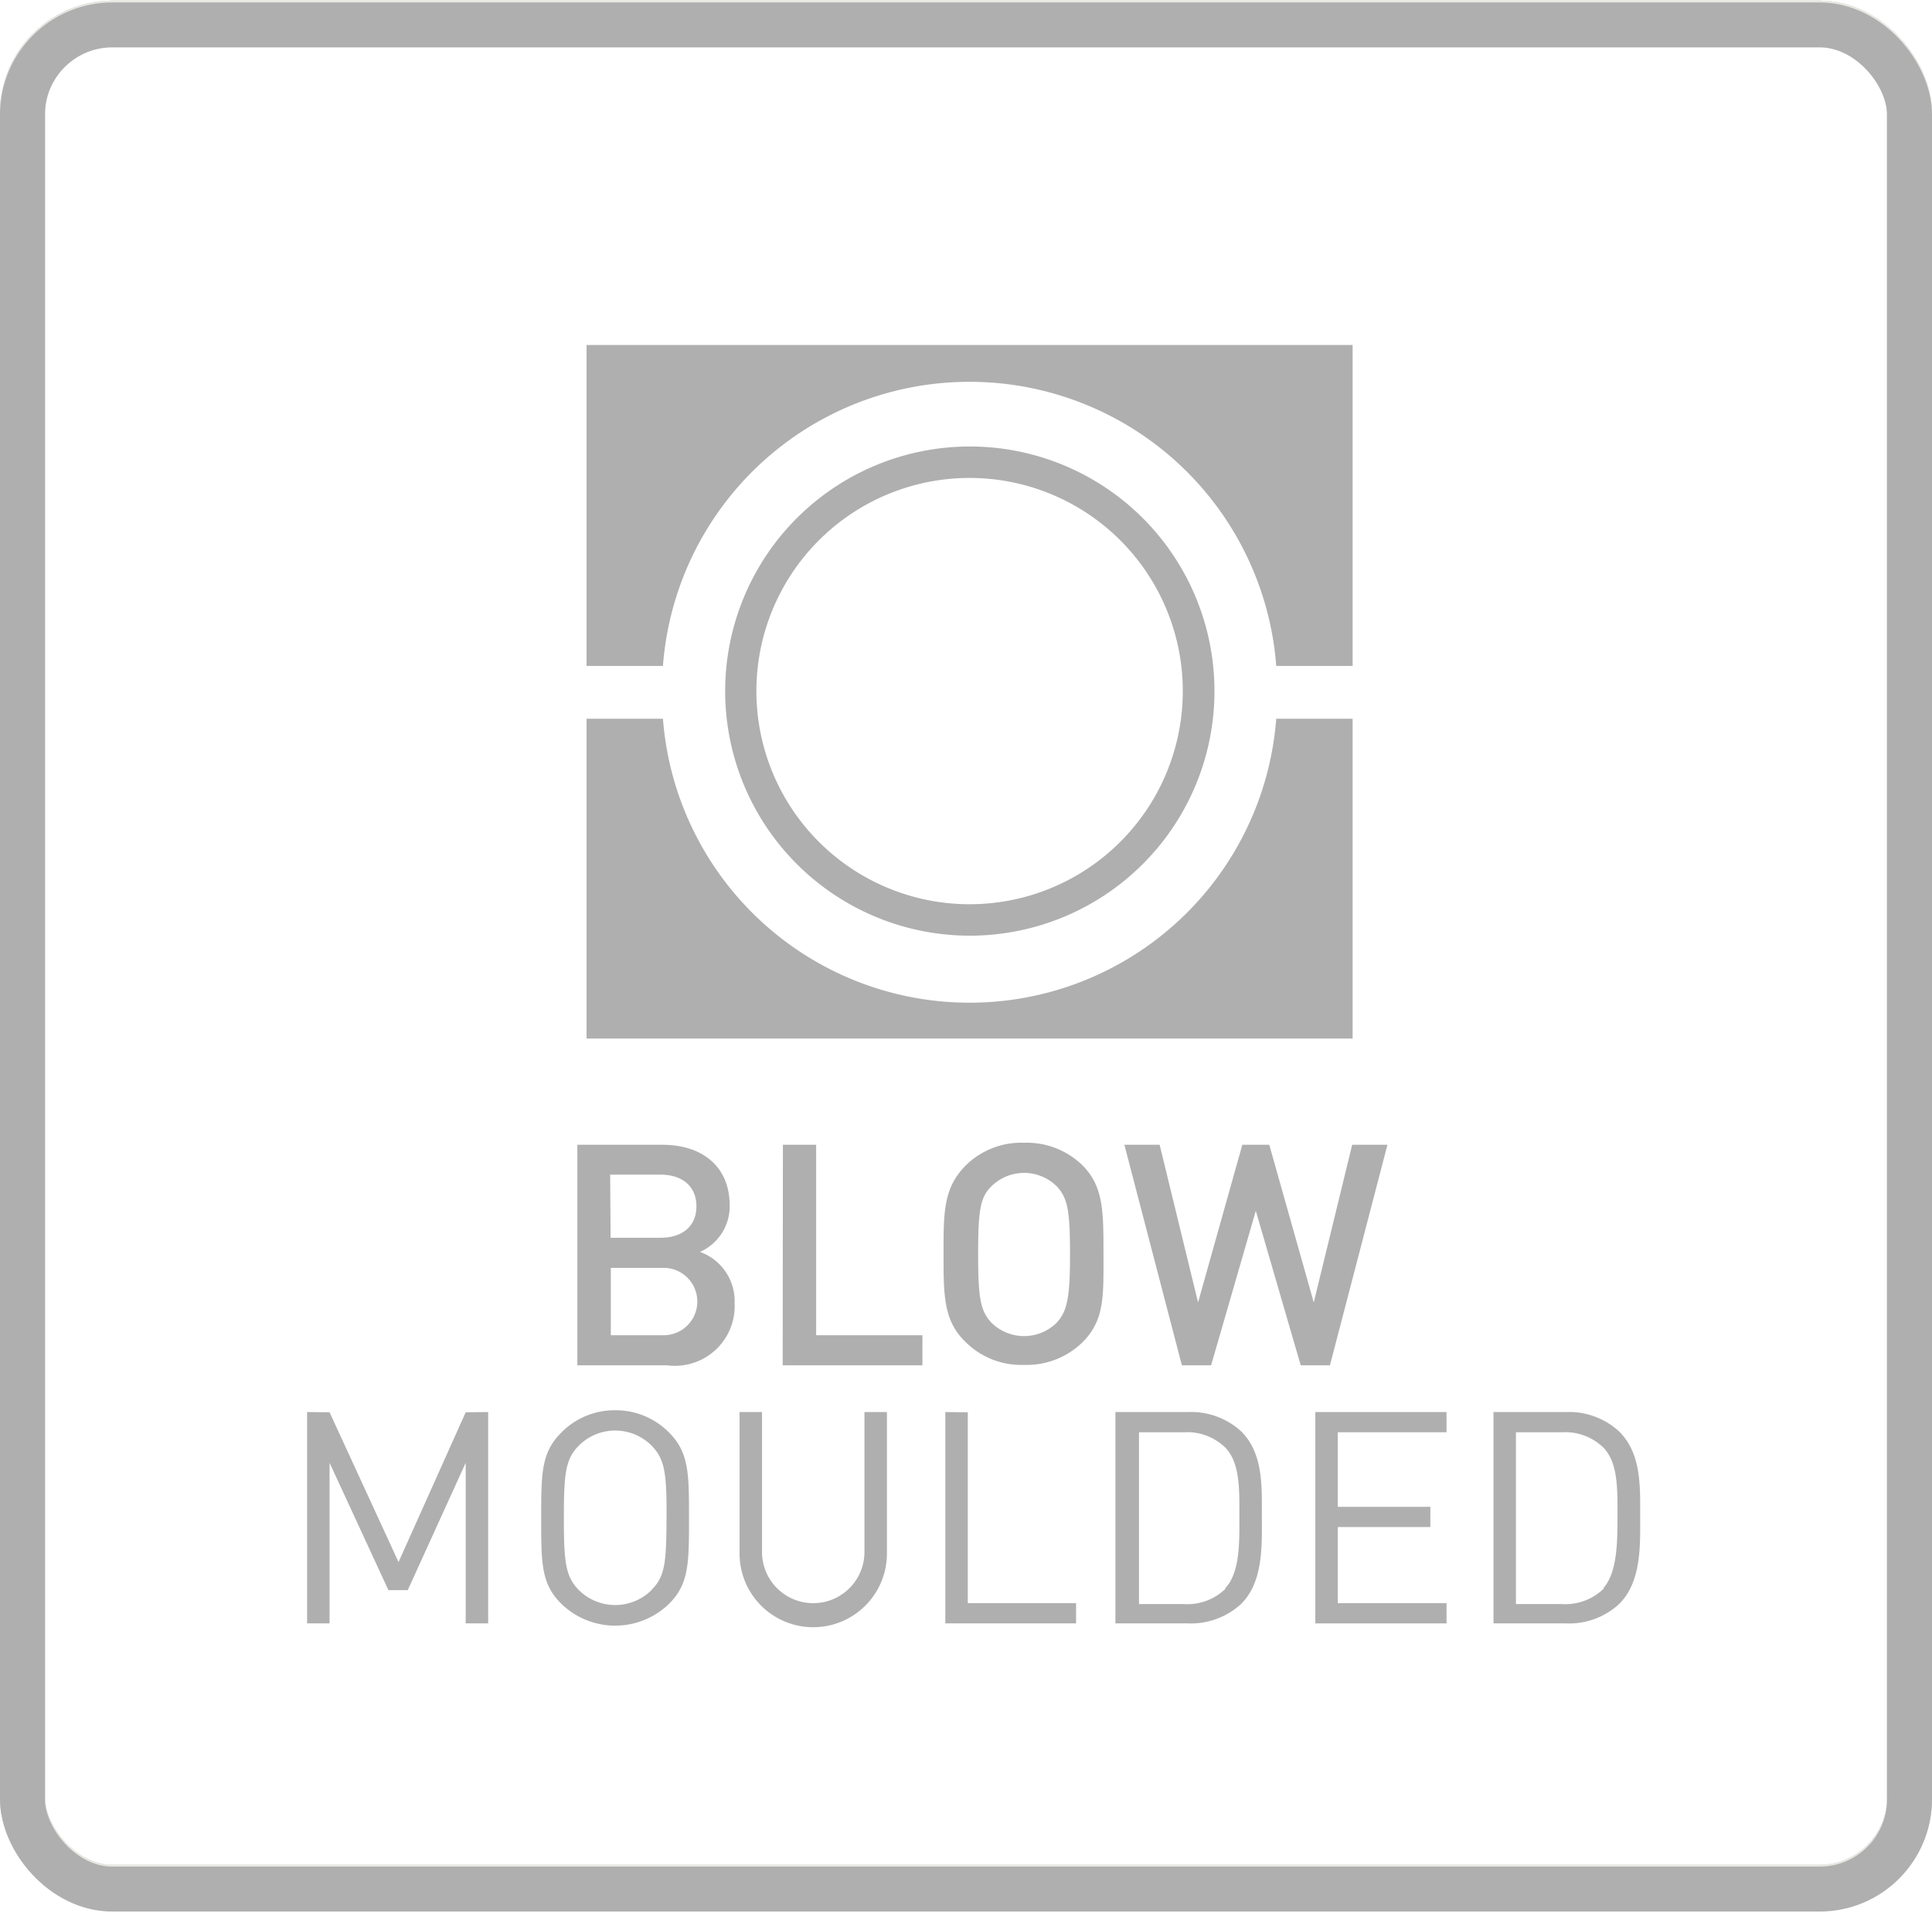
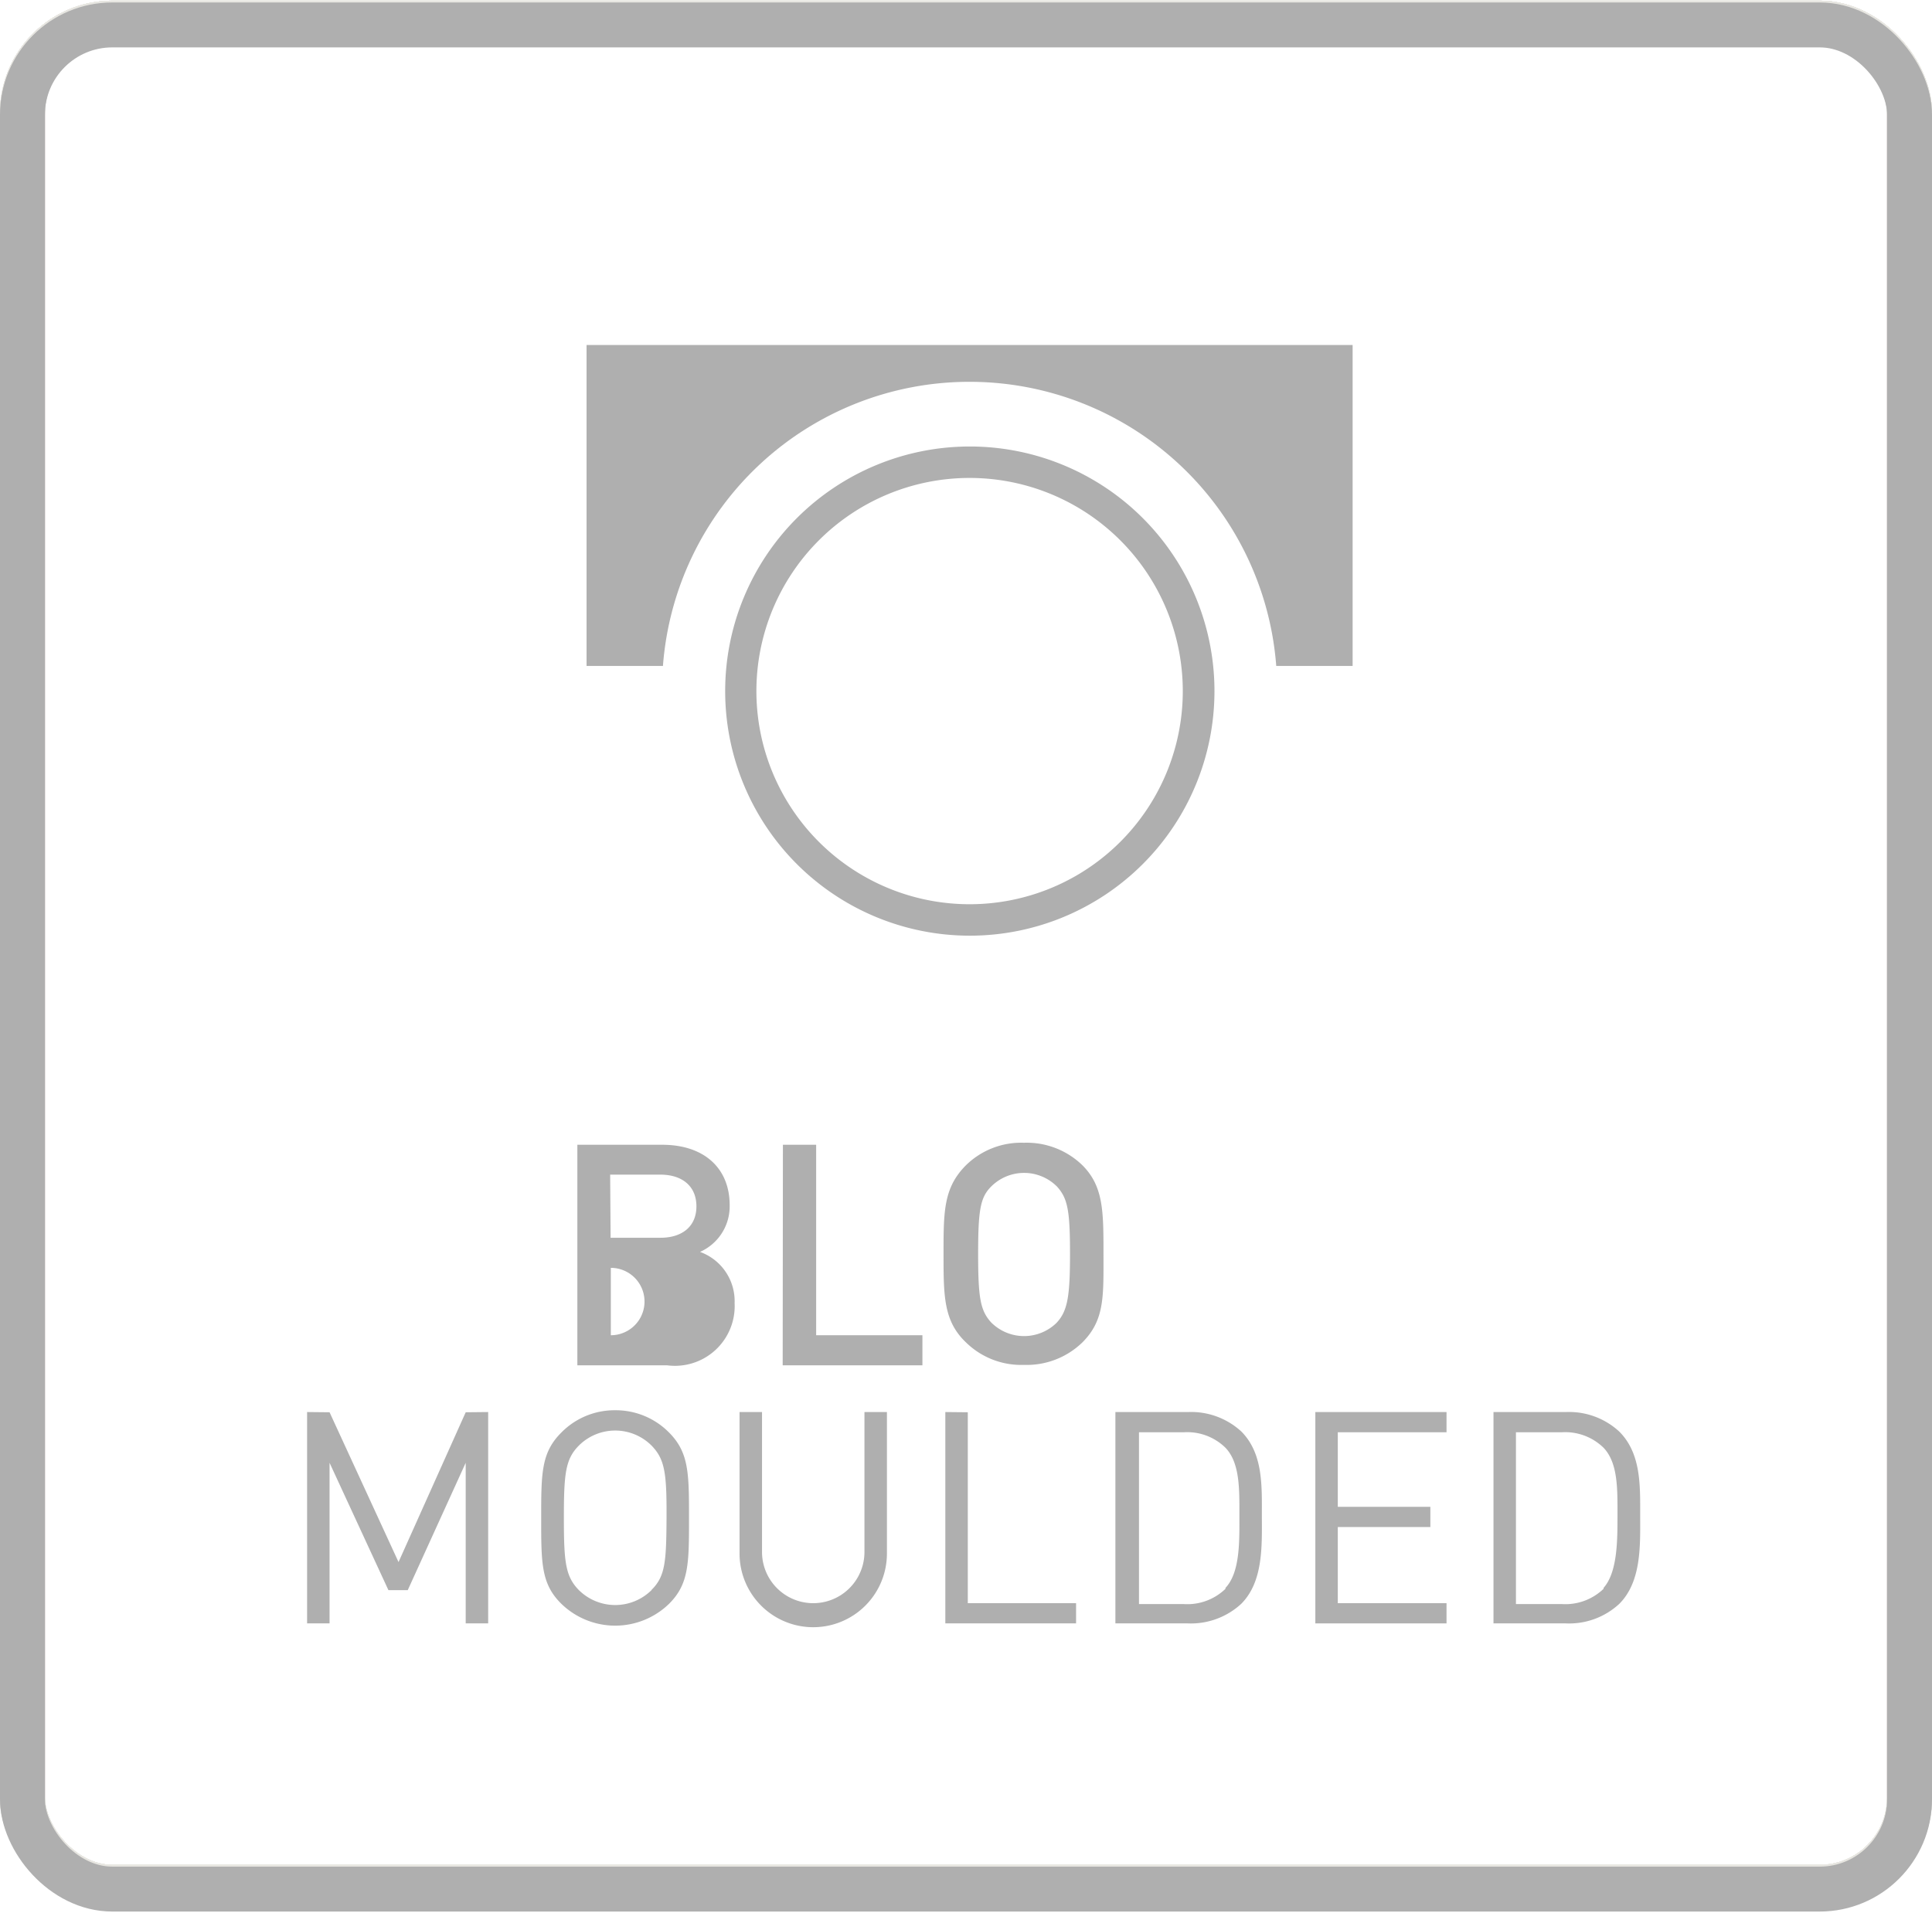
<svg xmlns="http://www.w3.org/2000/svg" id="Ram_runt" data-name="Ram runt" viewBox="0 0 86 85.18">
  <defs>
    <style>.cls-1,.cls-3{fill:none;stroke-miterlimit:10;stroke-width:2px;}.cls-1{stroke:#e7e6e1;}.cls-2{fill:#afafaf;}.cls-3{stroke:#afafaf;}</style>
  </defs>
  <title>Blow moulded</title>
  <rect class="cls-1" x="1" y="1.03" width="84" height="83" rx="4" ry="4" />
-   <path class="cls-2" d="M31.16,55.74a2.22,2.22,0,0,0,1.32-2.08c0-1.65-1.14-2.69-3-2.69H25.7v9.82h4a2.66,2.66,0,0,0,3-2.77A2.33,2.33,0,0,0,31.16,55.74Zm-4-3.44H29.4c.95,0,1.6.5,1.6,1.41s-.65,1.4-1.6,1.4H27.18Zm2.35,7.15H27.19v-3h2.35a1.5,1.5,0,1,1,0,3Z" />
+   <path class="cls-2" d="M31.16,55.74a2.22,2.22,0,0,0,1.32-2.08c0-1.65-1.14-2.69-3-2.69H25.7v9.82h4a2.66,2.66,0,0,0,3-2.77A2.33,2.33,0,0,0,31.16,55.74Zm-4-3.44H29.4c.95,0,1.6.5,1.6,1.41s-.65,1.4-1.6,1.4H27.18Zm2.35,7.15H27.19v-3a1.5,1.5,0,1,1,0,3Z" />
  <polygon class="cls-2" points="36.33 50.97 34.85 50.97 34.84 60.79 41.06 60.79 41.06 59.45 36.33 59.45 36.33 50.97" />
  <path class="cls-2" d="M45.58,50.88a3.51,3.51,0,0,0-2.58,1c-1,1-1,2.06-1,3.94s0,3,1,3.95a3.51,3.51,0,0,0,2.58,1,3.56,3.56,0,0,0,2.6-1c1-1,.94-2.06.94-3.95s0-3-.94-3.94A3.56,3.56,0,0,0,45.58,50.88Zm1.47,8a2.07,2.07,0,0,1-2.93,0c-.48-.53-.58-1.08-.58-3.05s.1-2.52.58-3a2.07,2.07,0,0,1,2.93,0c.48.53.58,1.08.58,3S47.52,58.4,47,58.93Z" />
-   <polygon class="cls-2" points="61.76 50.97 60.19 50.97 58.48 57.99 56.5 50.97 55.3 50.97 53.33 57.99 51.62 50.97 50.05 50.97 52.61 60.79 53.91 60.79 55.9 53.91 57.9 60.79 59.2 60.79 61.76 50.97" />
  <polygon class="cls-2" points="17.74 69.55 14.67 62.88 13.67 62.87 13.67 72.28 14.67 72.28 14.67 65.13 17.29 70.8 18.15 70.8 20.73 65.13 20.73 72.28 21.73 72.28 21.73 62.87 20.73 62.88 17.74 69.55" />
  <path class="cls-2" d="M27.39,62.79a3.32,3.32,0,0,0-2.41,1c-.89.89-.89,1.81-.89,3.81s0,2.92.89,3.8a3.44,3.44,0,0,0,4.81,0c.88-.88.88-1.81.88-3.8s0-2.92-.88-3.81A3.33,3.33,0,0,0,27.39,62.79Zm1.62,8a2.3,2.3,0,0,1-3.25,0c-.59-.61-.66-1.24-.66-3.21s.07-2.61.66-3.21a2.29,2.29,0,0,1,3.25,0c.59.61.67,1.24.66,3.21S29.61,70.19,29,70.79Z" />
  <path class="cls-2" d="M38.48,69.1a2.28,2.28,0,1,1-4.56,0V62.87h-1v6.3a3.28,3.28,0,0,0,6.56,0v-6.3h-1Z" />
  <polygon class="cls-2" points="43.08 62.88 42.08 62.87 42.08 72.28 47.9 72.28 47.9 71.38 43.08 71.38 43.08 62.88" />
  <path class="cls-2" d="M55.26,63.74a3.3,3.3,0,0,0-2.38-.87H49.65v9.41h3.22a3.3,3.3,0,0,0,2.38-.87c1-1,.92-2.63.92-3.94S56.23,64.72,55.26,63.74Zm-.71,7a2.44,2.44,0,0,1-1.85.68h-2V63.77h2a2.43,2.43,0,0,1,1.85.69c.65.68.62,1.86.62,3S55.21,70,54.55,70.7Z" />
  <polygon class="cls-2" points="58.55 72.28 64.39 72.28 64.39 71.38 59.55 71.38 59.55 67.99 63.67 67.99 63.67 67.09 59.55 67.09 59.55 63.77 64.39 63.77 64.39 62.87 58.55 62.87 58.55 72.28" />
  <path class="cls-2" d="M72.08,63.74a3.29,3.29,0,0,0-2.38-.87H66.48v9.41h3.22a3.28,3.28,0,0,0,2.38-.87c1-1,.93-2.63.93-3.94S73.06,64.72,72.08,63.74Zm-.7,7a2.45,2.45,0,0,1-1.85.68H67.48V63.77h2.05a2.44,2.44,0,0,1,1.85.69c.65.68.62,1.86.62,3S72,70,71.38,70.7Z" />
  <path class="cls-2" d="M43.16,19.88a10.89,10.89,0,1,0,10.9,10.89A10.89,10.89,0,0,0,43.16,19.88Zm0,20.38a9.49,9.49,0,1,1,9.49-9.49A9.49,9.49,0,0,1,43.16,40.26Z" />
-   <path class="cls-2" d="M60.21,32h-3.4a13.69,13.69,0,0,1-27.3,0h-3.4V46.24h34.1Z" />
  <path class="cls-2" d="M43.16,17A13.69,13.69,0,0,1,56.81,29.65h3.4V15.36H26.11V29.65h3.4A13.68,13.68,0,0,1,43.16,17Z" />
-   <rect class="cls-1" x="1" y="1.03" width="84" height="83" rx="4" ry="4" />
  <rect class="cls-1" x="1" y="1.03" width="84" height="83" rx="4" ry="4" />
  <rect class="cls-1" x="1" y="1.03" width="84" height="83" rx="4" ry="4" />
  <rect class="cls-1" x="1" y="1.03" width="84" height="83" rx="4" ry="4" />
  <rect class="cls-1" x="1" y="1.03" width="84" height="83" rx="4" ry="4" />
  <rect class="cls-1" x="1" y="1.03" width="84" height="83" rx="4" ry="4" />
  <rect class="cls-1" x="1" y="1.03" width="84" height="83" rx="4" ry="4" />
  <rect class="cls-1" x="1" y="1.03" width="84" height="83" rx="4" ry="4" />
  <rect class="cls-1" x="1" y="1.03" width="84" height="83" rx="4" ry="4" />
  <rect class="cls-3" x="1" y="1.11" width="84" height="83" rx="4" ry="4" />
</svg>